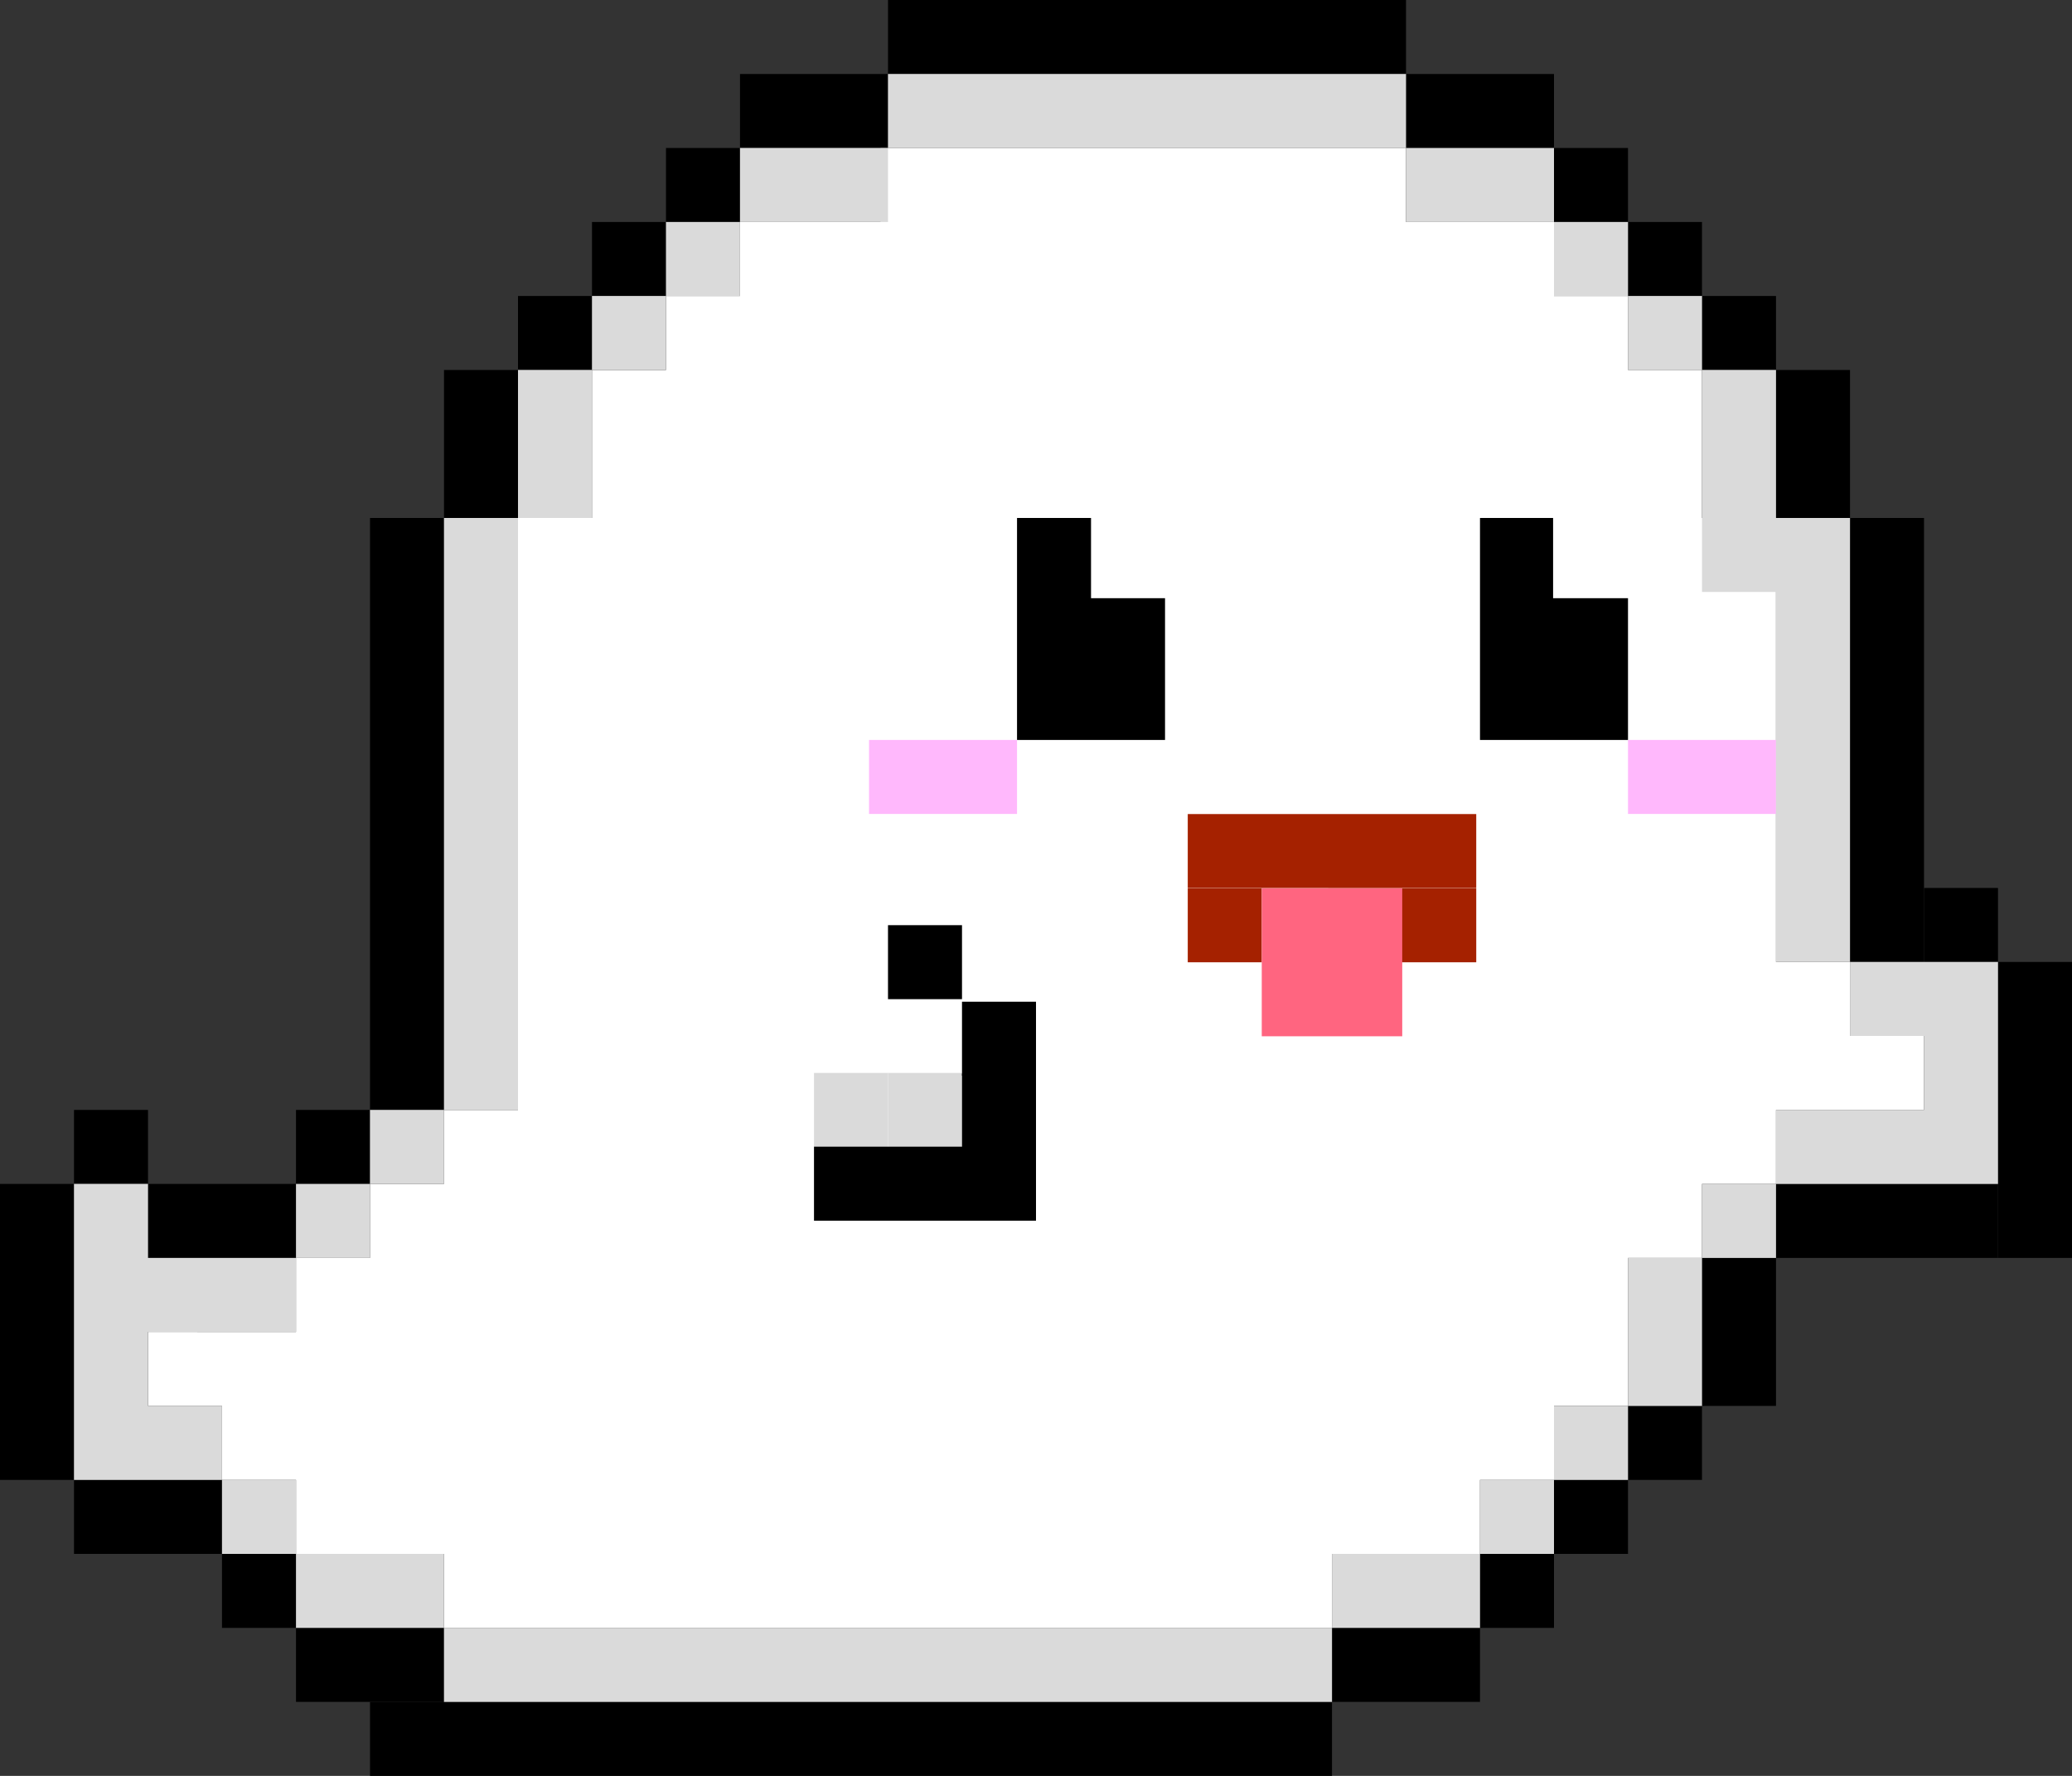
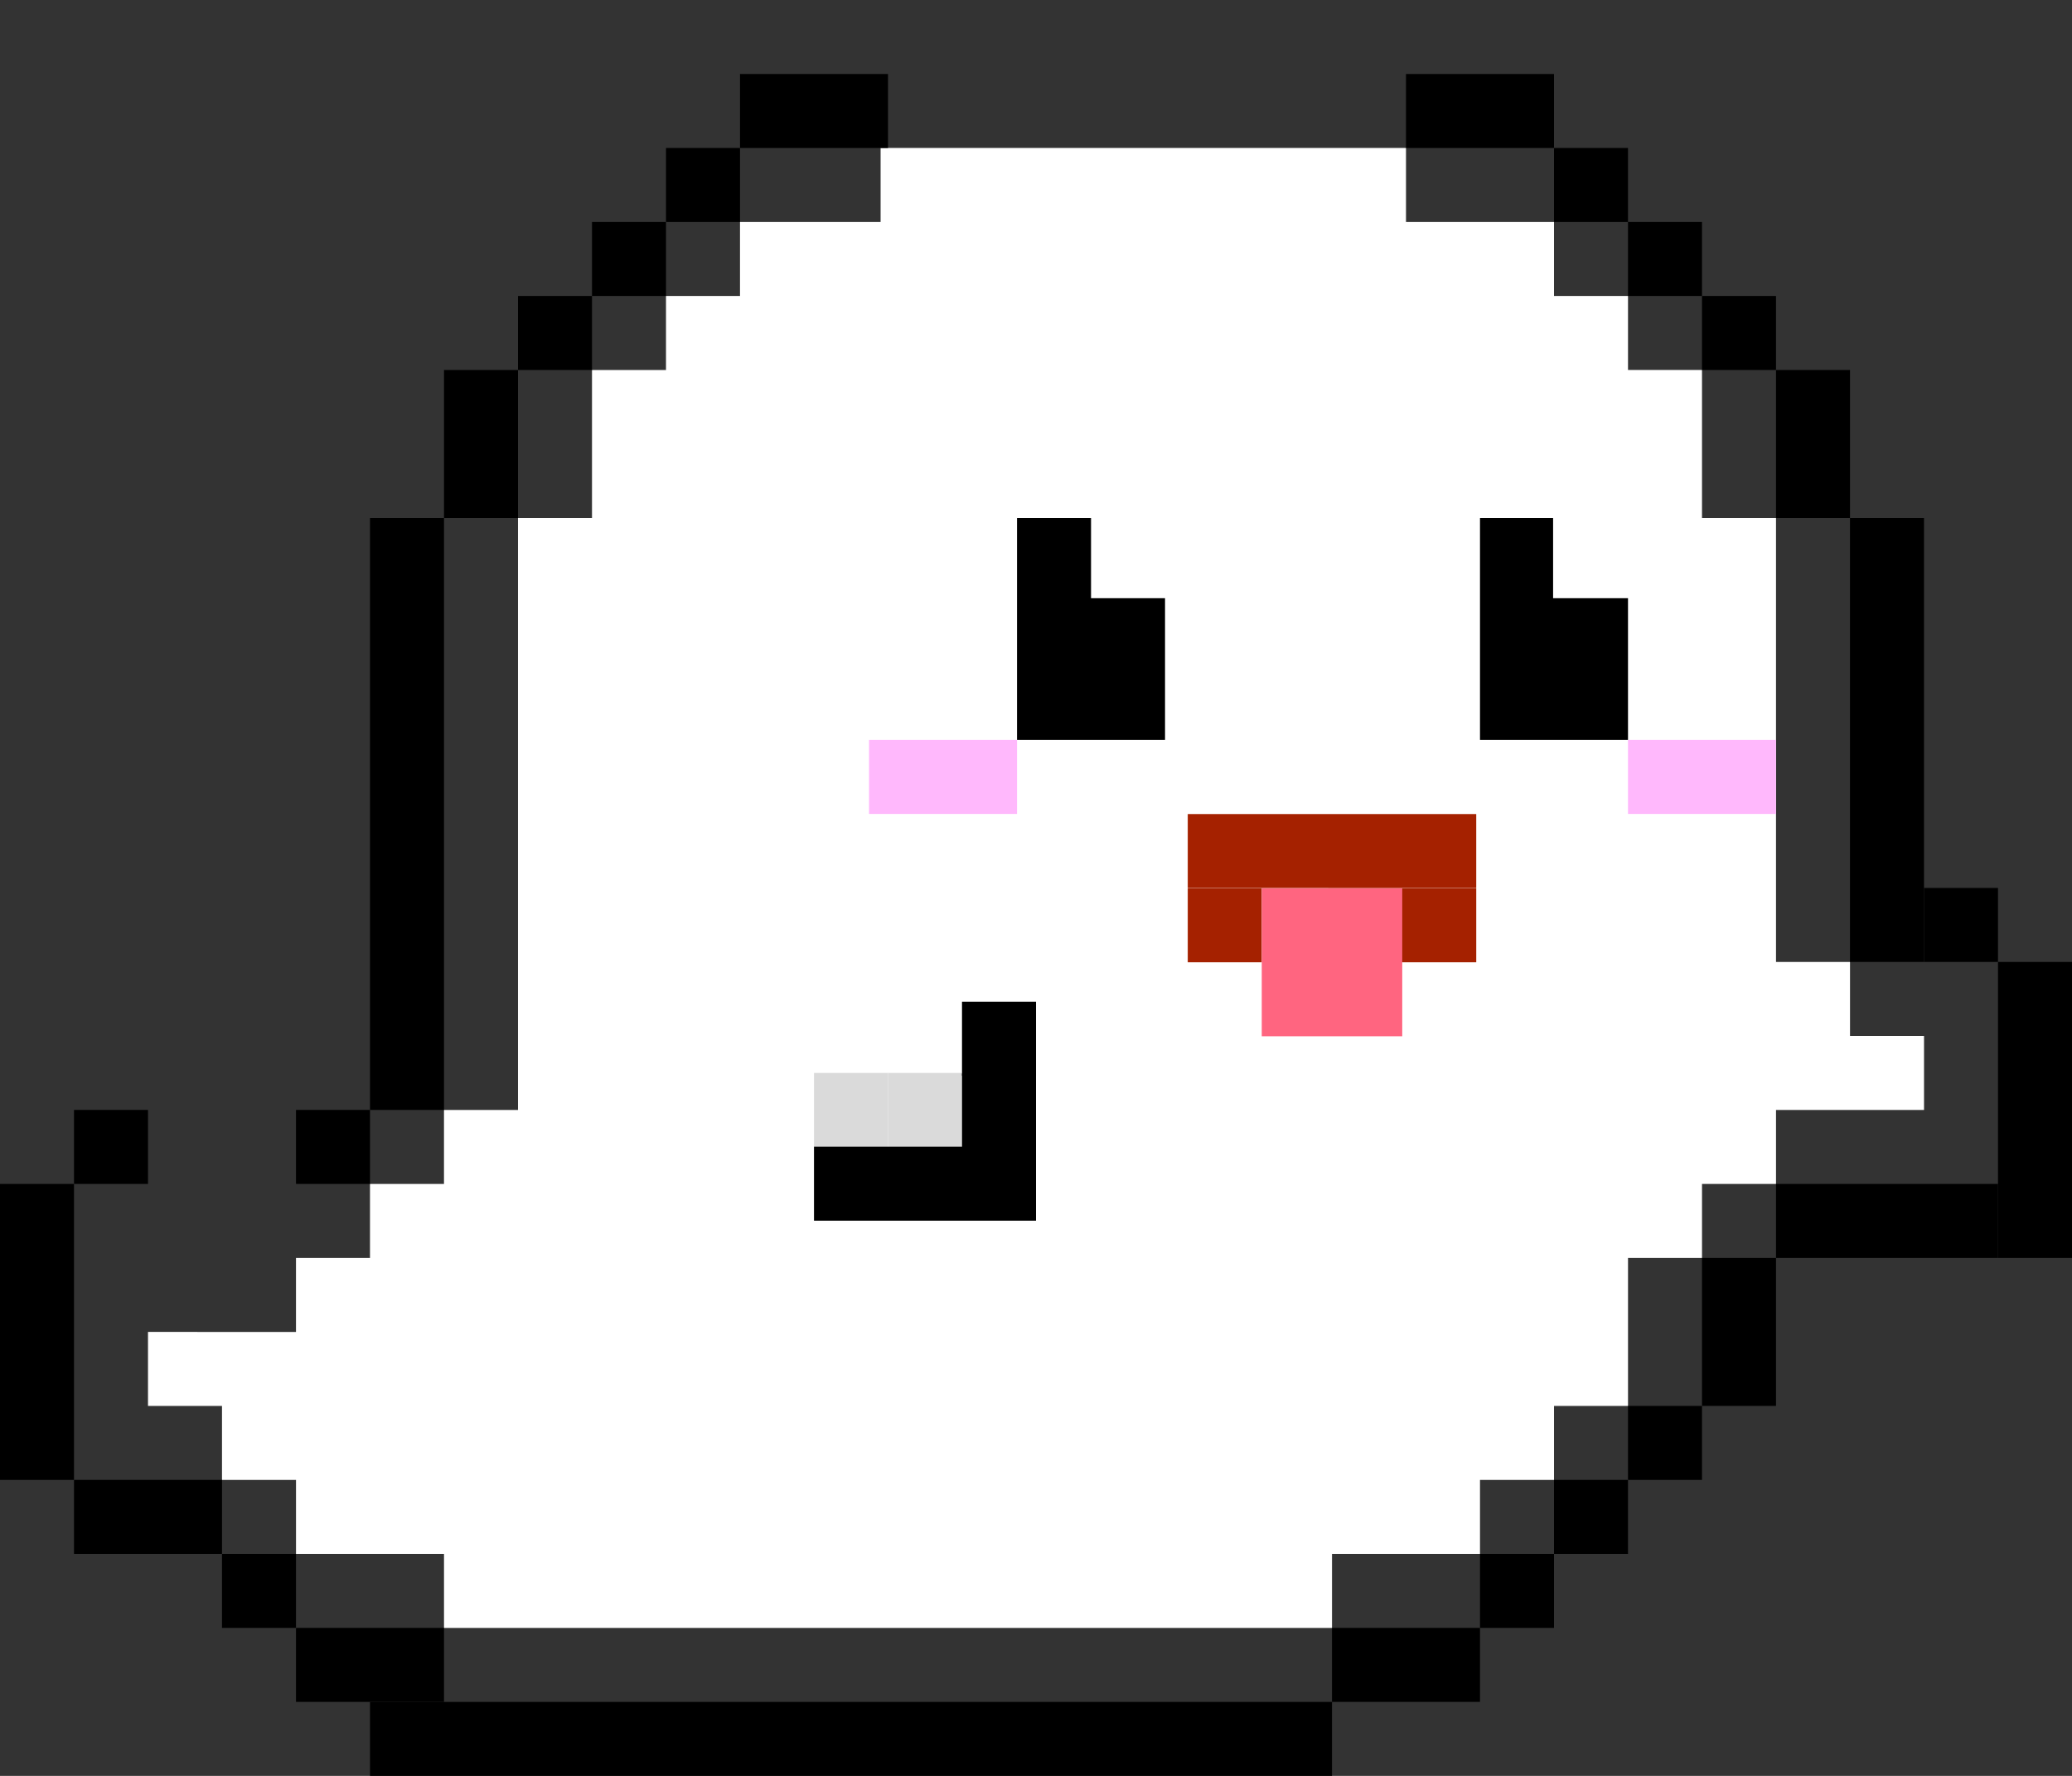
<svg xmlns="http://www.w3.org/2000/svg" version="1.1" id="レイヤー_1" x="0px" y="0px" width="274.171px" height="235.004px" viewBox="0 0 274.171 235.004" style="enable-background:new 0 0 274.171 235.004;" xml:space="preserve">
  <rect x="0" y="0" width="274.171" height="235.004" fill="#333333" stroke="none" />
  <style type="text/css">
	.st0{fill:#FFFFFF;}
	.st1{fill:#FFB8FC;}
	.st2{fill:#DADADA;}
	.st3{fill:#A52100;}
	.st4{fill:#FF6580;}
</style>
  <path class="st0" d="M116.522,19.584v9.792H97.918v9.792h-9.792v9.792h-9.792v19.584h-9.792v78.335h-9.792v9.792h-9.792v9.792  h-9.792v9.792H19.583v9.792h9.792v9.792h9.792v9.792h19.584v9.792h117.502v-9.792h19.584v-9.792h9.792v-9.792h9.792v-19.584h9.792  v-9.792h9.792v-9.792h19.584v-9.792h-9.792v-9.792h-9.792V68.543h-9.792V48.959h-9.792v-9.792h-9.792v-9.792h-19.584v-9.792H116.522  z M116.522,19.584" />
-   <rect x="117.502" width="68.543" height="9.792" />
  <rect x="97.918" y="9.792" width="19.584" height="9.792" />
  <rect x="88.126" y="19.584" width="9.792" height="9.792" />
  <rect x="78.334" y="29.375" width="9.792" height="9.792" />
  <rect x="68.542" y="39.167" width="9.792" height="9.792" />
  <rect x="58.751" y="48.959" width="9.792" height="19.584" />
  <rect x="48.959" y="68.543" width="9.792" height="78.335" />
  <rect x="186.044" y="9.792" width="19.584" height="9.792" />
  <rect x="205.628" y="19.584" width="9.792" height="9.792" />
  <rect x="195.836" y="68.543" width="19.584" height="29.376" />
  <rect x="225.212" y="39.167" width="9.792" height="9.792" />
  <rect x="235.004" y="48.959" width="9.792" height="19.584" />
  <rect x="244.795" y="68.543" width="9.792" height="58.751" />
  <rect x="254.587" y="117.502" width="9.792" height="9.792" />
  <rect x="264.379" y="127.294" width="9.792" height="39.167" />
  <rect x="235.004" y="156.669" width="29.375" height="9.792" />
  <rect x="225.212" y="166.461" width="9.792" height="19.584" />
  <rect x="215.42" y="186.045" width="9.792" height="9.792" />
  <rect x="205.628" y="195.836" width="9.792" height="9.792" />
  <rect x="195.836" y="205.628" width="9.792" height="9.792" />
  <rect x="176.252" y="215.42" width="19.584" height="9.792" />
  <rect x="48.959" y="225.212" width="127.294" height="9.792" />
  <rect x="39.167" y="215.42" width="19.584" height="9.792" />
  <rect x="29.375" y="205.628" width="9.792" height="9.792" />
  <rect x="9.792" y="195.836" width="19.584" height="9.792" />
  <rect y="156.669" width="9.792" height="39.168" />
  <rect x="9.792" y="146.877" width="9.792" height="9.792" />
-   <rect x="19.583" y="156.669" width="19.584" height="9.792" />
  <rect x="39.167" y="146.877" width="9.792" height="9.792" />
  <rect x="134.575" y="68.543" width="19.584" height="29.376" />
  <rect x="114.991" y="97.918" class="st1" width="19.584" height="9.792" />
  <rect x="215.42" y="97.918" class="st1" width="19.584" height="9.792" />
  <rect x="215.42" y="29.375" width="9.792" height="9.792" />
-   <path class="st2" d="M117.502,9.792v9.792h68.543V9.792H117.502z M186.044,19.584v9.792h19.584v-9.792H186.044z M205.628,29.375  v9.792h9.792v-9.792H205.628z M215.42,39.167v9.792h9.792v-9.792H215.42z M225.212,48.959v29.376h9.792v48.959h9.792V68.543h-9.792  V48.959H225.212z M244.795,127.294v9.792h9.792v9.792h-19.584v9.792h29.375v-29.375H244.795z M235.004,156.669h-9.792v9.792h9.792  V156.669z M225.212,166.461h-9.792v19.584h9.792V166.461z M215.42,186.045h-9.792v9.792h9.792V186.045z M205.628,195.836h-9.792  v9.792h9.792V195.836z M195.836,205.628h-19.584v9.792h19.584V205.628z M176.252,215.42H58.751v9.792h117.502V215.42z   M58.751,215.42v-9.792H39.167v9.792H58.751z M39.167,205.628v-9.792h-9.792v9.792H39.167z M29.375,195.836v-9.792h-9.792v-9.792  h19.584v-9.792H19.583v-9.792H9.792v39.167H29.375z M39.167,166.461h9.792v-9.792h-9.792V166.461z M48.959,156.669h9.792v-9.792  h-9.792V156.669z M58.751,146.877h9.792V68.543h-9.792V146.877z M68.542,68.543h9.792V48.959h-9.792V68.543z M78.334,48.959h9.792  v-9.792h-9.792V48.959z M88.126,39.167h9.792v-9.792h-9.792V39.167z M97.918,29.375h19.584v-9.792H97.918V29.375z M97.918,29.375" />
  <rect x="144.367" y="63.214" class="st0" width="15.945" height="15.945" />
  <rect x="205.509" y="63.214" class="st0" width="15.945" height="15.945" />
  <g>
    <rect x="175.756" y="117.548" class="st3" width="19.584" height="9.792" />
    <rect x="157.166" y="117.548" class="st3" width="9.792" height="9.792" />
    <polygon class="st3" points="176.749,107.725 175.756,107.725 166.958,107.725 157.166,107.725 157.166,117.517 166.958,117.517    175.756,117.517 176.749,117.517 195.339,117.517 195.339,107.725  " />
  </g>
  <polygon class="st4" points="176.749,117.548 175.756,117.548 166.958,117.548 166.958,127.339 166.958,137.131 175.756,137.131   176.749,137.131 185.547,137.131 185.547,127.339 185.547,117.548 " />
  <rect x="117.502" y="141.981" class="st2" width="9.792" height="9.792" />
  <rect x="107.71" y="141.981" class="st2" width="9.792" height="9.792" />
  <g>
-     <rect x="117.502" y="122.428" width="9.792" height="9.792" />
    <rect x="127.294" y="132.56" width="9.792" height="9.792" />
    <polygon points="127.294,151.742 117.502,151.742 107.71,151.742 107.71,161.534 117.502,161.534 127.294,161.534 137.085,161.534    137.085,151.857 137.085,151.742 137.085,142.065 127.294,142.065  " />
  </g>
</svg>